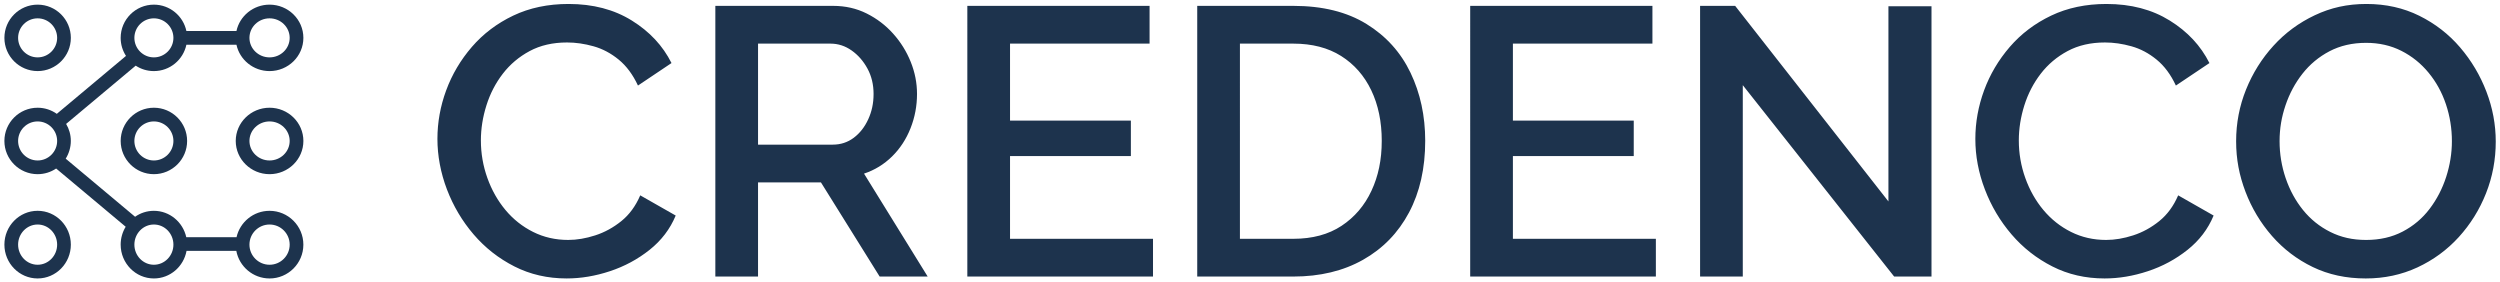
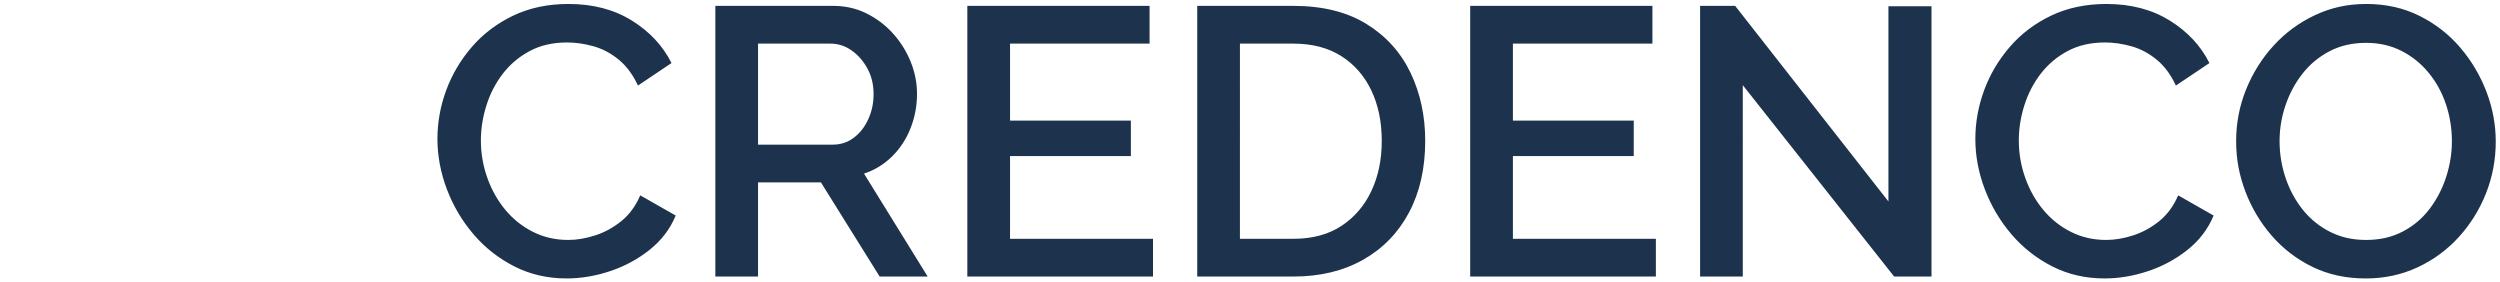
<svg xmlns="http://www.w3.org/2000/svg" id="Laag_1" data-name="Laag 1" viewBox="0 0 4488.64 506.23">
  <path d="m801.11,162.15c-10.5,28.52-15.74,57.63-15.74,87.3s5.68,60.8,17.1,90.68c11.42,29.89,27.38,56.82,47.91,80.77,20.56,23.96,44.96,43.12,73.25,57.49,28.3,14.37,59.55,21.55,93.78,21.55,25.54,0,51.44-4.31,77.68-13.01,26.24-8.66,49.97-21.45,71.2-38.32,21.22-16.88,36.85-37.41,46.9-61.61l-63.67-36.26c-8.21,19.16-19.49,34.56-33.87,46.2-14.4,11.62-30.03,20.19-46.9,25.65-16.88,5.48-33.09,8.21-48.6,8.21-22.82,0-43.82-4.79-62.97-14.37-19.17-9.58-35.71-22.7-49.63-39.35-13.9-16.66-24.73-35.82-32.51-57.49-7.74-21.7-11.64-44.17-11.64-67.43,0-21,3.32-42,9.95-62.97,6.6-21,16.41-39.94,29.41-56.81,13.01-16.88,29.11-30.47,48.26-40.72,19.17-10.28,41.53-15.41,67.07-15.41,15.54,0,31.39,2.29,47.59,6.85,16.19,4.54,31.25,12.53,45.18,23.96,13.9,11.39,25.43,26.9,34.57,46.54l60.21-40.39c-15.52-31.02-39.25-56.49-71.19-76.31-31.92-19.86-69.8-29.78-113.61-29.78-36.96,0-70.05,6.94-99.27,20.86-29.18,13.93-53.95,32.64-74.25,56.12-20.3,23.51-35.7,49.52-46.2,78.04h0Zm2745.54,87.3c0-29.67,5.26-58.77,15.74-87.3,10.5-28.52,25.9-54.53,46.2-78.04,20.31-23.48,45.06-42.2,74.28-56.12,29.19-13.93,62.28-20.86,99.24-20.86,43.82,0,81.69,9.92,113.63,29.78,31.95,19.83,55.68,45.29,71.2,76.31l-60.24,40.39c-9.11-19.64-20.64-35.15-34.57-46.54-13.93-11.42-28.96-19.42-45.18-23.96-16.21-4.56-32.06-6.85-47.57-6.85-25.54,0-47.91,5.13-67.07,15.41-19.17,10.25-35.26,23.84-48.27,40.72-13.01,16.88-22.81,35.82-29.43,56.81-6.6,20.98-9.92,41.98-9.92,62.97,0,23.26,3.87,45.73,11.64,67.43,7.74,21.67,18.57,40.84,32.5,57.49,13.93,16.66,30.47,29.78,49.63,39.35,19.17,9.58,40.16,14.37,62.97,14.37,15.52,0,31.7-2.73,48.61-8.21,16.88-5.46,32.5-14.04,46.87-25.65,14.37-11.64,25.68-27.04,33.9-46.2l63.64,36.26c-10.03,24.2-25.65,44.73-46.88,61.61-21.22,16.88-44.95,29.66-71.19,38.32-26.24,8.69-52.14,13.01-77.68,13.01-34.23,0-65.51-7.18-93.78-21.55-28.3-14.37-52.72-33.53-73.25-57.49-20.53-23.95-36.51-50.88-47.91-80.77-11.42-29.88-17.13-60.13-17.13-90.68h0Zm605.79,229.97c28.3,13.7,60,20.53,95.15,20.53,33.31,0,64.23-6.6,92.75-19.83,28.52-13.26,53.28-31.39,74.28-54.43,20.97-23.06,37.29-49.3,48.94-78.71,11.64-29.44,17.44-60.36,17.44-92.75,0-30.58-5.58-60.46-16.77-89.68-11.17-29.18-26.9-55.67-47.21-79.4-20.31-23.74-44.73-42.67-73.25-56.82-28.52-14.12-60.14-21.2-94.81-21.2s-64.23,6.72-92.75,20.19c-28.52,13.45-53.28,31.7-74.25,54.76-21.01,23.03-37.43,49.27-49.3,78.71-11.86,29.44-17.8,60.36-17.8,92.75s5.6,61.28,16.76,90.69c11.2,29.43,27.04,55.89,47.57,79.4,20.56,23.51,44.96,42.12,73.25,55.79h0ZM1284.37,10.53v486h76.65v-169.07h112.94l105.42,169.07h86.23l-114.3-184.8c19.16-6.38,35.93-16.66,50.33-30.8,14.37-14.15,25.43-31.03,33.18-50.67,7.76-19.61,11.64-40.14,11.64-61.58,0-19.63-3.76-38.8-11.28-57.51-7.54-18.72-18.02-35.59-31.5-50.64-13.45-15.07-29.3-27.15-47.57-36.29-18.25-9.14-38.33-13.7-60.22-13.7h-211.51Zm785.8,418.23v67.77h-333.37V10.53h327.21v67.79h-250.54v138.26h216.97v63.64h-216.97v148.54h256.69Zm79.41-418.23v486h172.49c47.91,0,89.66-10.02,125.26-30.11,35.59-20.08,63.08-48.38,82.5-84.86,19.39-36.51,29.08-79.41,29.08-128.71,0-44.7-8.77-85.45-26.35-122.16-17.58-36.74-43.92-65.95-79.07-87.62-35.12-21.67-78.93-32.53-131.41-32.53h-172.49Zm823.46,418.23v67.77h-333.37V10.53h327.19v67.79h-250.51v138.26h216.97v63.64h-216.97v148.54h256.69Zm156.06,67.77V152.91l271.76,343.62h67.07V11.22h-77.34v350.47L3115.4,10.53h-62.97v486h76.68Zm974.73-176.59c-7.29-21.45-10.94-43.59-10.94-66.4s3.54-43.37,10.61-64.34c7.07-21,17.21-39.94,30.45-56.81,13.26-16.88,29.44-30.36,48.6-40.39,19.17-10.03,41.08-15.07,65.73-15.07,23.26,0,44.37,4.79,63.31,14.37,18.94,9.61,35.26,22.72,48.93,39.38,13.7,16.66,24.06,35.6,31.14,56.79,7.07,21.23,10.62,43.26,10.62,66.07,0,21.45-3.43,42.78-10.25,64-6.85,21.23-16.79,40.39-29.78,57.49-13.01,17.13-29.11,30.7-48.26,40.72-19.17,10.05-41.09,15.07-65.7,15.07s-45.18-4.79-64.36-14.37c-19.17-9.58-35.46-22.7-48.94-39.35-13.45-16.66-23.84-35.71-31.14-57.16h0Zm-2608.63-60.24h-134.17V78.32h130.07c13.68,0,26.35,4.09,37.97,12.31,11.64,8.21,21.11,19.05,28.41,32.51,7.32,13.48,10.97,28.63,10.97,45.53s-3.2,31.59-9.58,45.51c-6.4,13.93-15.07,24.98-26.01,33.2-10.97,8.22-23.51,12.31-37.65,12.31h0Zm966.87-97.54c12.54,26.24,18.8,56.49,18.8,90.69s-6.15,63.22-18.47,89.68c-12.34,26.46-30.25,47.46-53.73,62.97-23.51,15.52-52.36,23.26-86.6,23.26h-95.84V78.32h95.84c33.76,0,62.39,7.41,85.9,22.23,23.51,14.85,41.53,35.37,54.09,61.61h0Zm0,0" fill="#1d334d" stroke-width="0" />
-   <path d="m483.99,499.95c-29.65,0-54.41-21.36-59.69-49.5h-89.37c-5.19,28.14-29.5,49.5-58.63,49.5-32.89,0-59.64-27.24-59.64-60.73,0-11.78,3.31-22.78,9.03-32.1l-124.88-104.56c-9.51,6.41-20.96,10.16-33.27,10.16-32.89,0-59.64-26.76-59.64-59.65s26.75-59.65,59.64-59.65c12.83,0,24.72,4.07,34.46,10.98l124.24-104.02c-6.06-9.33-9.58-20.46-9.58-32.4,0-32.89,26.75-59.65,59.64-59.65,28.68,0,52.69,20.34,58.38,47.35h89.88c5.79-27.01,30.24-47.35,59.43-47.35,33.48,0,60.73,26.76,60.73,59.65s-27.24,59.64-60.73,59.64c-29.19,0-53.64-20.33-59.43-47.34h-89.88c-5.69,27-29.7,47.34-58.38,47.34-12.04,0-23.25-3.58-32.64-9.74l-124.93,104.59c5.37,8.95,8.46,19.42,8.46,30.59s-3.37,22.58-9.2,31.79l124.57,104.31c9.6-6.73,21.22-10.67,33.73-10.67,28.38,0,52.19,20.28,58.19,47.35h90.25c6.11-27.07,30.35-47.35,59.24-47.35,33.48,0,60.73,27.24,60.73,60.73s-27.24,60.73-60.73,60.73Zm0-96.85c-19.92,0-36.12,16.2-36.12,36.12s16.2,36.12,36.12,36.12,36.12-16.2,36.12-36.12-16.2-36.12-36.12-36.12Zm-207.68,0c-19.32,0-35.04,16.2-35.04,36.12s15.72,36.12,35.04,36.12,35.05-16.2,35.05-36.12-15.72-36.12-35.05-36.12ZM67.55,218.02c-19.32,0-35.04,15.72-35.04,35.05s15.72,35.05,35.04,35.05,35.05-15.72,35.05-35.05-15.72-35.05-35.05-35.05ZM483.99,32.93c-19.92,0-36.12,15.72-36.12,35.05s16.2,35.04,36.12,35.04,36.12-15.72,36.12-35.04-16.2-35.05-36.12-35.05Zm-207.68,0c-19.32,0-35.04,15.72-35.04,35.05s15.72,35.04,35.04,35.04,35.05-15.72,35.05-35.04-15.72-35.05-35.05-35.05ZM67.55,499.95c-32.89,0-59.64-27.24-59.64-60.73s26.75-60.73,59.64-60.73,59.65,27.24,59.65,60.73-26.76,60.73-59.65,60.73Zm0-96.85c-19.32,0-35.04,16.2-35.04,36.12s15.72,36.12,35.04,36.12,35.05-16.2,35.05-36.12-15.72-36.12-35.05-36.12Zm416.44-90.38c-33.48,0-60.73-26.76-60.73-59.65s27.24-59.65,60.73-59.65,60.73,26.76,60.73,59.65-27.24,59.65-60.73,59.65Zm0-94.7c-19.92,0-36.12,15.72-36.12,35.05s16.2,35.05,36.12,35.05,36.12-15.72,36.12-35.05-16.2-35.05-36.12-35.05Zm-207.68,94.7c-32.89,0-59.64-26.76-59.64-59.65s26.75-59.65,59.64-59.65,59.65,26.76,59.65,59.65-26.76,59.65-59.65,59.65Zm0-94.7c-19.32,0-35.04,15.72-35.04,35.05s15.72,35.05,35.04,35.05,35.05-15.72,35.05-35.05-15.72-35.05-35.05-35.05ZM67.55,127.62c-32.89,0-59.64-26.75-59.64-59.64S34.66,8.33,67.55,8.33s59.65,26.76,59.65,59.65-26.76,59.64-59.65,59.64Zm0-94.69c-19.32,0-35.04,15.72-35.04,35.05s15.72,35.04,35.04,35.04,35.05-15.72,35.05-35.04-15.72-35.05-35.05-35.05Z" fill="#1d334d" stroke-width="0" />
</svg>